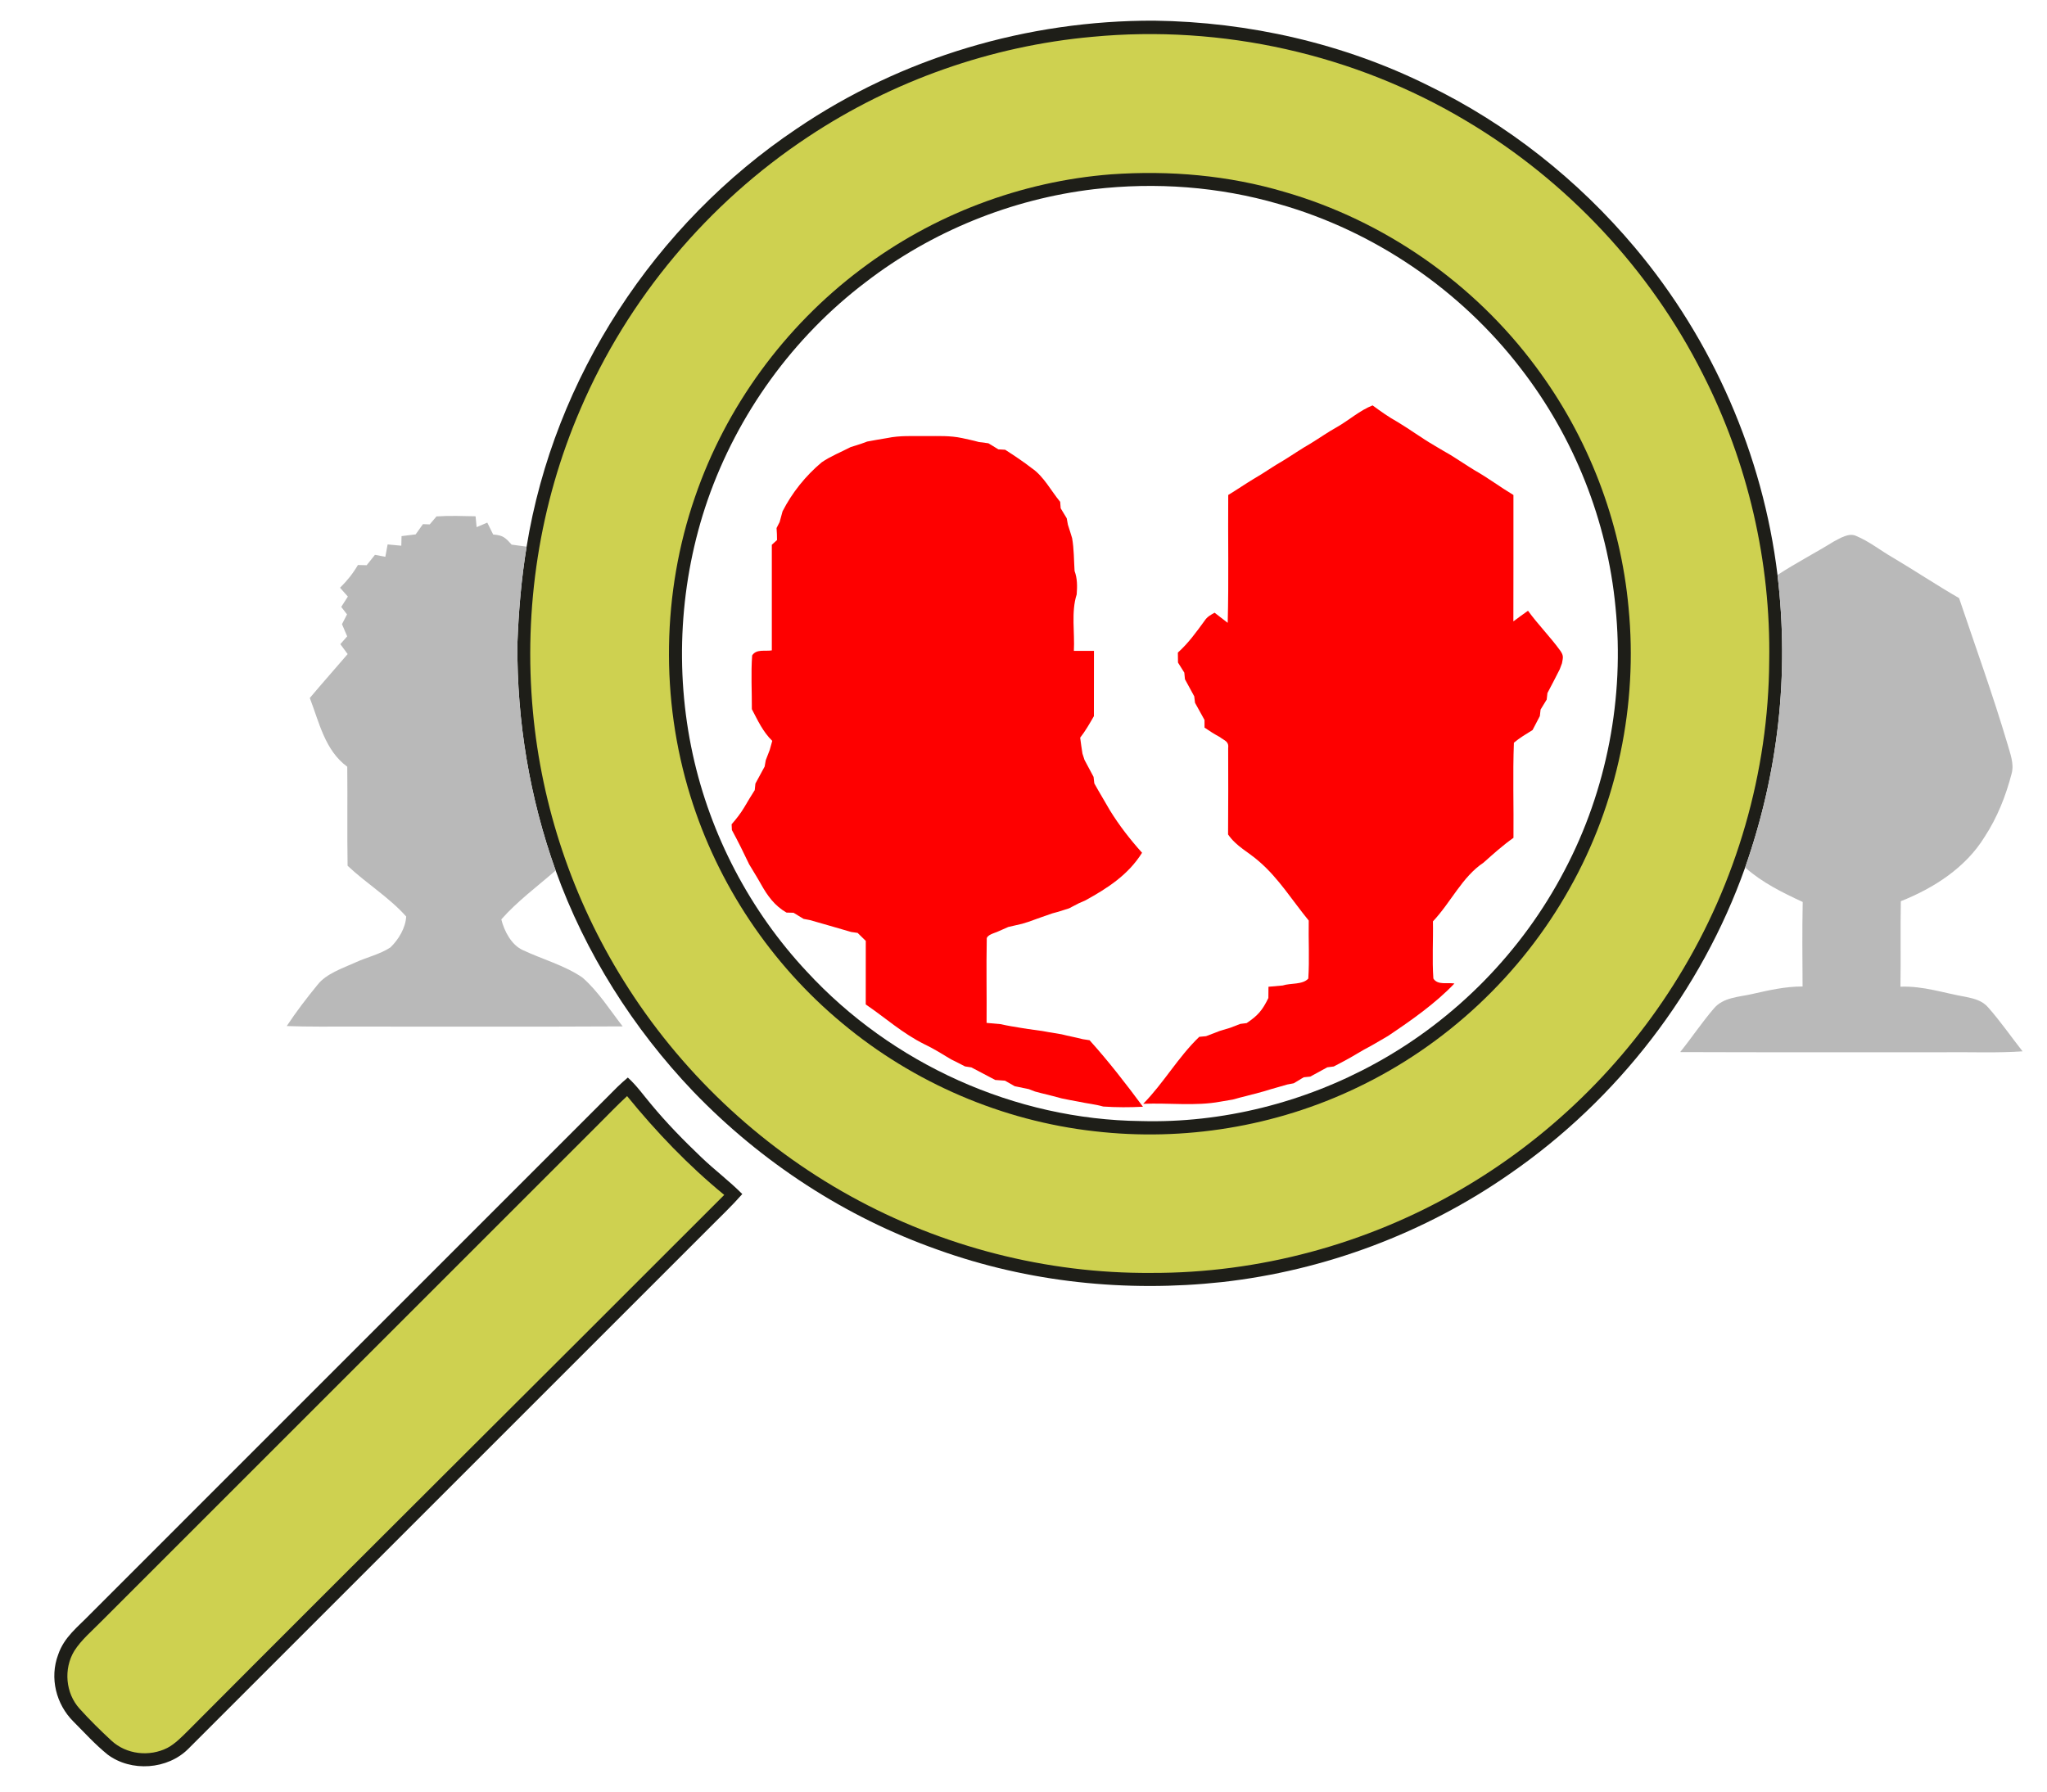
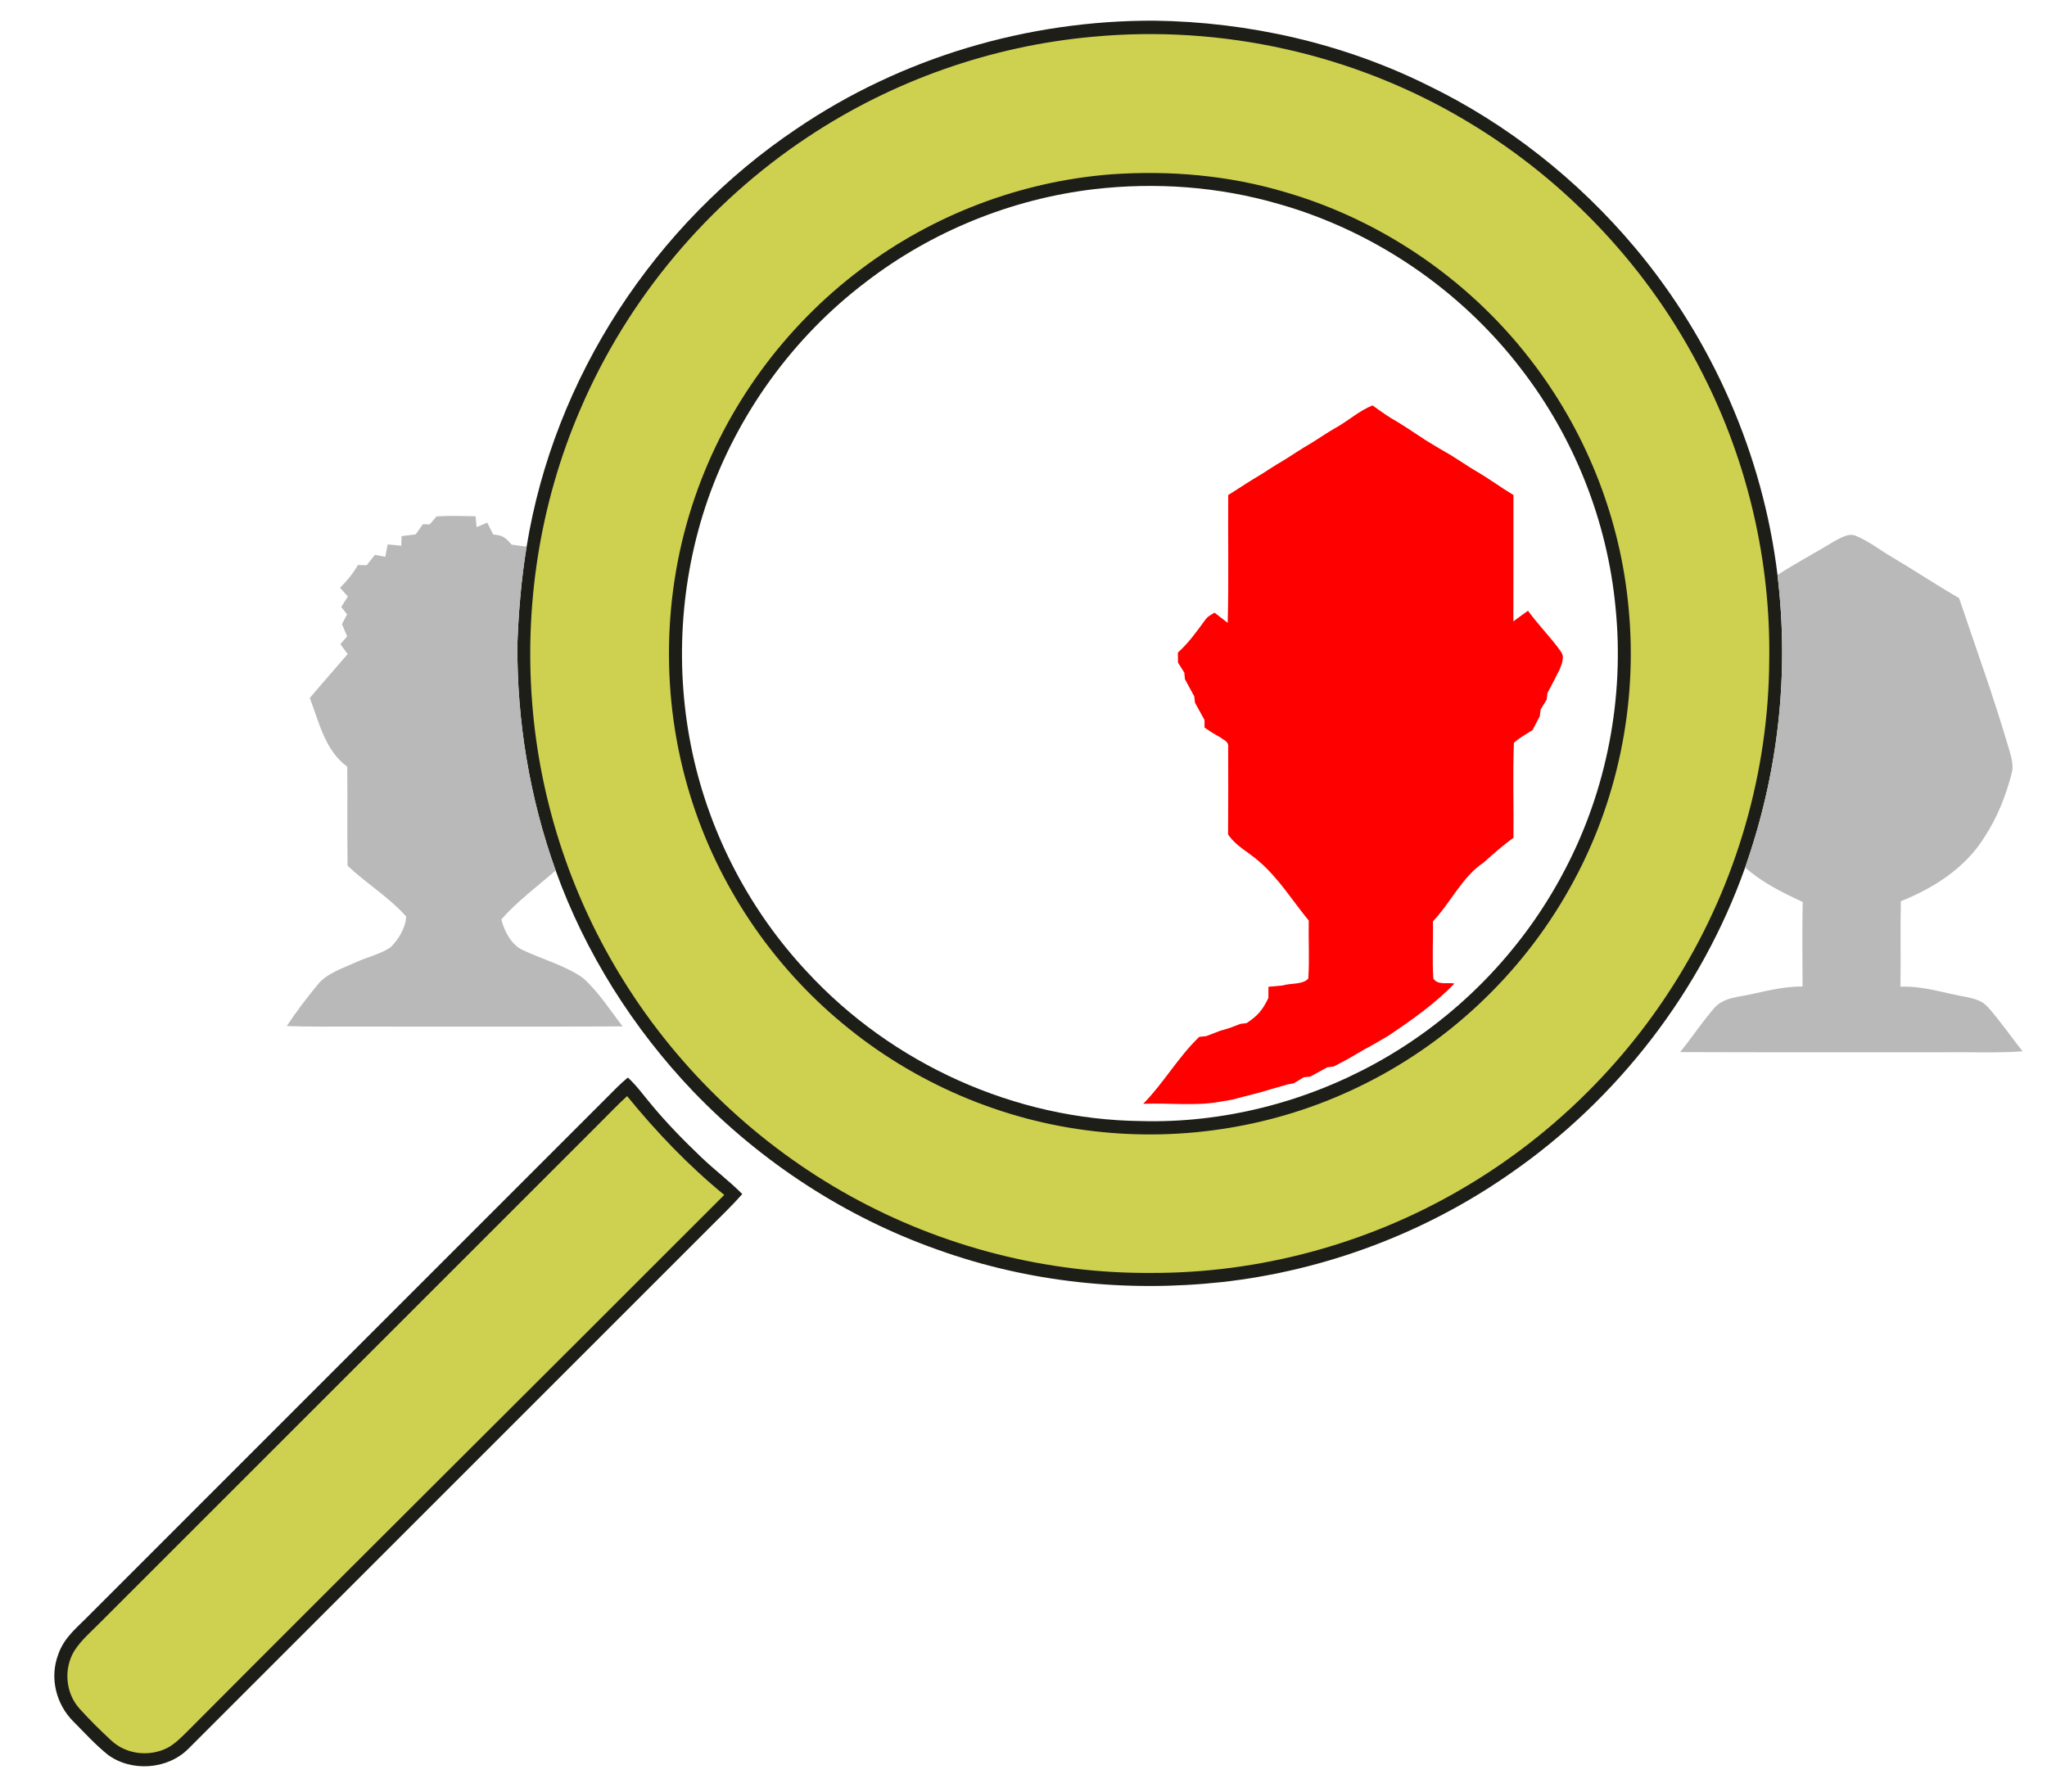
<svg xmlns="http://www.w3.org/2000/svg" viewBox="0 0 610 534" height="534.0pt" width="610.0pt" version="1.1">
  <path d="M 0.00 0.00 L 610.00 0.00 L 610.00 534.00 L 0.00 534.00 L 0.00 0.00 Z" fill="#ffffff" />
  <path d="M 344.00 6.16 C 372.06 6.53 400.37 12.94 425.55 25.46 C 449.24 36.94 470.30 53.67 487.22 73.81 C 510.36 101.37 525.36 135.63 529.69 171.37 C 533.24 201.06 529.93 230.36 520.05 258.56 C 507.02 295.34 482.02 327.70 449.93 349.86 C 424.60 367.53 394.86 378.69 364.17 382.13 C 335.62 385.22 306.57 382.23 279.50 372.51 C 251.93 362.79 226.89 346.43 206.63 325.38 C 188.68 306.58 174.36 283.94 165.58 259.45 C 157.83 237.82 154.02 214.96 154.18 192.00 C 154.53 182.26 155.35 172.55 156.93 162.93 C 165.11 112.56 195.09 66.76 237.40 38.37 C 268.66 17.13 306.25 6.02 344.00 6.16 Z" fill="#1e1e18" />
  <path d="M 325.54 10.97 C 364.15 7.30 403.70 16.14 436.98 36.06 C 466.98 53.90 491.74 80.33 507.44 111.51 C 520.85 137.84 527.72 167.46 527.22 197.00 C 527.03 230.05 517.48 263.02 500.17 291.16 C 484.14 317.37 461.47 339.46 434.85 354.81 C 407.09 370.88 375.09 379.51 343.00 379.40 C 311.83 379.62 280.73 371.60 253.47 356.52 C 225.92 341.31 202.41 318.96 185.80 292.24 C 170.72 268.07 161.39 240.38 158.80 212.01 C 155.97 181.38 160.76 150.18 172.97 121.93 C 187.06 89.02 210.96 60.54 240.80 40.79 C 266.01 24.04 295.40 13.68 325.54 10.97 Z" fill="#ced150" />
  <path d="M 331.14 51.96 C 348.55 50.74 366.05 52.24 382.81 57.21 C 412.59 65.82 439.25 84.44 457.70 109.34 C 473.25 130.18 482.95 155.27 485.31 181.17 C 488.11 209.97 481.98 239.53 467.77 264.75 C 453.37 290.53 430.88 311.62 404.19 324.27 C 380.07 335.81 352.73 340.26 326.19 337.18 C 298.67 334.10 272.25 322.74 251.00 304.99 C 229.78 287.40 213.85 263.57 205.72 237.23 C 196.78 208.41 197.25 176.65 207.11 148.12 C 216.32 121.25 233.75 97.42 256.43 80.34 C 277.98 64.02 304.18 54.04 331.14 51.96 Z" fill="#1e1e18" />
  <path d="M 326.00 56.39 C 344.42 54.25 363.20 55.61 381.02 60.79 C 409.48 68.84 435.20 86.39 453.20 109.84 C 469.05 130.31 478.97 155.22 481.42 181.00 C 484.14 207.83 478.84 235.52 466.25 259.39 C 453.63 283.59 433.81 303.81 409.88 316.94 C 388.67 328.62 364.24 334.81 340.00 334.14 C 302.46 333.72 265.83 317.14 240.41 289.57 C 223.54 271.52 211.69 248.93 206.43 224.79 C 200.98 199.77 202.51 173.20 210.89 148.99 C 219.83 123.36 236.37 100.47 258.01 84.07 C 277.63 68.96 301.42 59.30 326.00 56.39 Z" fill="#ffffff" />
  <path d="M 409.03 120.83 C 411.43 122.60 413.85 124.32 416.45 125.76 C 420.19 128.00 423.66 130.59 427.43 132.78 C 429.11 133.75 430.76 134.79 432.46 135.73 C 434.84 137.20 437.15 138.80 439.55 140.24 C 443.49 142.48 447.10 145.20 451.00 147.54 C 450.99 160.10 451.02 172.65 450.98 185.21 C 452.42 184.13 453.87 183.07 455.34 182.04 C 458.34 186.17 462.00 189.84 464.98 193.97 C 466.02 195.48 465.77 195.98 465.47 197.68 C 465.24 198.28 465.02 198.88 464.80 199.48 C 463.58 201.84 462.40 204.23 461.13 206.57 C 461.05 207.21 460.98 207.86 460.91 208.51 C 460.30 209.50 459.70 210.49 459.09 211.49 C 459.02 212.13 458.95 212.78 458.87 213.43 C 458.13 214.80 457.41 216.20 456.70 217.59 C 454.81 218.77 452.84 219.92 451.14 221.37 C 450.77 230.78 451.11 240.29 451.01 249.72 C 447.82 251.97 445.00 254.52 442.09 257.11 C 435.71 261.37 432.45 268.84 427.01 274.62 C 427.12 280.28 426.74 286.01 427.14 291.65 C 428.40 293.71 431.33 292.78 433.42 293.14 C 427.63 299.19 420.52 304.15 413.59 308.80 C 411.91 309.75 410.27 310.77 408.58 311.71 C 405.80 313.12 403.21 314.86 400.44 316.30 C 399.44 316.82 398.45 317.34 397.46 317.87 C 396.82 317.95 396.17 318.04 395.53 318.12 C 393.84 319.05 392.14 319.95 390.45 320.89 C 389.80 320.96 389.15 321.02 388.50 321.09 C 387.51 321.69 386.52 322.28 385.53 322.88 C 384.89 323.00 384.25 323.12 383.62 323.24 C 381.89 323.77 380.14 324.21 378.42 324.73 C 377.81 324.92 377.20 325.10 376.59 325.29 C 374.88 325.78 373.14 326.19 371.42 326.66 C 370.06 327.00 368.70 327.34 367.35 327.73 C 366.14 327.94 364.92 328.14 363.71 328.35 C 356.25 329.75 348.27 328.66 340.67 329.00 C 346.79 322.78 351.10 315.05 357.38 309.03 C 358.06 308.97 358.73 308.90 359.40 308.84 C 360.75 308.30 362.12 307.80 363.47 307.28 C 364.49 306.98 365.51 306.68 366.53 306.36 C 367.56 305.98 368.58 305.58 369.60 305.18 C 370.24 305.10 370.87 305.02 371.50 304.94 C 374.86 302.68 376.20 301.11 377.97 297.46 C 377.98 296.35 377.99 295.23 378.00 294.11 C 379.41 293.99 380.82 293.87 382.24 293.73 C 384.57 292.96 388.18 293.56 389.87 291.67 C 390.24 285.94 389.89 280.14 390.00 274.38 C 385.06 268.35 381.04 261.78 375.22 256.77 C 372.01 253.92 368.45 252.33 365.96 248.71 C 366.01 240.13 366.04 231.53 365.99 222.95 C 366.25 220.91 364.84 220.75 363.51 219.69 C 361.93 218.84 360.43 217.89 358.95 216.87 C 358.95 216.11 358.94 215.35 358.94 214.59 C 357.98 212.89 357.06 211.17 356.11 209.47 C 356.04 208.83 355.96 208.18 355.88 207.54 C 354.95 205.85 354.04 204.14 353.11 202.45 C 353.05 201.80 352.98 201.14 352.92 200.48 C 352.30 199.48 351.67 198.48 351.04 197.48 C 351.02 196.49 351.01 195.50 351.00 194.51 C 354.13 191.70 356.52 188.37 358.98 184.99 C 359.72 183.84 360.79 183.27 361.94 182.62 C 363.23 183.64 364.53 184.65 365.85 185.64 C 366.20 172.95 365.90 160.23 366.01 147.53 C 368.55 145.99 371.01 144.30 373.55 142.76 C 376.59 141.03 379.41 138.97 382.45 137.25 C 385.14 135.61 387.71 133.80 390.45 132.25 C 393.14 130.61 395.70 128.79 398.46 127.26 C 402.00 125.24 405.24 122.31 409.03 120.83 Z" fill="#fe0000" />
-   <path d="M 276.00 129.97 C 279.65 129.99 283.06 129.80 286.65 130.56 C 288.33 130.93 290.01 131.27 291.67 131.74 C 292.62 131.87 293.58 132.00 294.54 132.12 C 295.53 132.72 296.52 133.32 297.51 133.93 C 298.18 133.97 298.86 134.01 299.54 134.05 C 302.25 135.80 304.94 137.58 307.49 139.56 C 311.02 141.96 313.22 146.31 315.93 149.58 C 315.98 150.22 316.03 150.86 316.08 151.50 C 316.68 152.49 317.28 153.48 317.88 154.47 C 318.00 155.11 318.12 155.75 318.23 156.39 C 318.68 157.72 319.08 159.07 319.49 160.41 C 320.06 163.67 320.01 166.89 320.22 170.18 C 321.07 172.47 321.03 174.77 320.85 177.17 C 319.16 182.40 320.31 188.54 320.01 194.00 C 322.00 194.00 324.00 194.00 326.00 194.00 C 326.00 200.49 326.01 206.97 325.98 213.46 C 324.71 215.66 323.46 217.86 321.89 219.87 C 322.10 221.46 322.31 223.05 322.57 224.62 C 322.78 225.25 322.98 225.87 323.18 226.50 C 324.08 228.18 324.96 229.87 325.88 231.55 C 325.95 232.19 326.02 232.84 326.10 233.49 C 327.58 236.18 329.20 238.80 330.72 241.48 C 333.49 245.99 336.79 250.23 340.33 254.17 C 336.22 260.74 330.11 264.69 323.47 268.35 C 322.79 268.65 322.11 268.95 321.43 269.25 C 320.48 269.74 319.52 270.24 318.57 270.74 C 317.51 271.06 316.46 271.40 315.41 271.74 C 314.80 271.91 314.19 272.08 313.58 272.24 C 312.55 272.61 311.52 272.97 310.48 273.32 C 309.14 273.80 307.79 274.26 306.46 274.76 C 305.84 274.95 305.22 275.15 304.59 275.34 C 303.22 275.68 301.85 275.98 300.47 276.29 C 299.50 276.73 298.52 277.16 297.54 277.58 C 296.55 278.10 293.79 278.61 294.05 280.07 C 293.88 288.33 294.07 296.62 294.00 304.88 C 295.41 305.00 296.83 305.12 298.24 305.26 C 300.24 305.74 302.27 306.04 304.31 306.38 C 307.09 306.89 309.91 307.09 312.68 307.67 C 313.91 307.88 315.13 308.07 316.35 308.28 C 318.44 308.81 320.56 309.19 322.65 309.73 C 323.33 309.84 324.01 309.95 324.69 310.05 C 330.33 316.30 335.59 323.10 340.60 329.87 C 336.65 330.07 332.70 330.08 328.76 329.81 C 326.33 329.11 323.84 328.90 321.37 328.35 C 319.72 328.04 318.06 327.75 316.41 327.39 C 315.08 327.05 313.75 326.71 312.42 326.34 C 311.08 326.02 309.74 325.70 308.42 325.33 C 307.81 325.09 307.20 324.86 306.59 324.62 C 305.19 324.31 303.80 324.04 302.40 323.76 C 301.43 323.21 300.45 322.65 299.48 322.10 C 298.51 322.03 297.54 321.96 296.57 321.89 C 294.22 320.60 291.81 319.41 289.45 318.14 C 288.82 318.04 288.20 317.95 287.57 317.85 C 286.19 317.13 284.80 316.42 283.40 315.74 C 280.82 314.18 278.28 312.58 275.55 311.28 C 268.99 308.04 263.93 303.43 257.99 299.38 C 258.01 293.07 257.99 286.75 258.00 280.44 C 257.19 279.65 256.38 278.86 255.57 278.06 C 254.93 277.97 254.28 277.87 253.64 277.78 C 251.90 277.24 250.15 276.79 248.41 276.26 C 247.80 276.09 247.19 275.91 246.58 275.73 C 244.86 275.21 243.11 274.77 241.38 274.24 C 240.75 274.12 240.11 274.00 239.47 273.88 C 238.47 273.28 237.47 272.67 236.47 272.05 C 235.77 272.04 235.07 272.02 234.37 272.00 C 230.80 269.93 228.70 267.00 226.73 263.46 C 225.62 261.47 224.40 259.56 223.24 257.60 C 221.61 254.16 219.92 250.74 218.10 247.39 C 218.07 246.82 218.04 246.25 218.02 245.68 C 219.43 244.08 220.72 242.42 221.81 240.59 C 222.79 238.86 223.86 237.18 224.91 235.50 C 224.98 234.85 225.04 234.20 225.11 233.55 C 226.04 231.86 226.94 230.16 227.86 228.48 C 227.97 227.85 228.08 227.22 228.19 226.60 C 228.60 225.58 228.99 224.56 229.37 223.54 C 229.63 222.64 229.88 221.73 230.13 220.82 C 227.34 218.11 225.83 214.75 224.05 211.37 C 224.08 206.05 223.75 200.65 224.14 195.35 C 225.42 193.37 227.96 194.18 230.00 193.85 C 230.00 183.36 230.00 172.86 230.00 162.37 C 230.52 161.90 231.03 161.44 231.55 160.97 C 231.55 159.77 231.51 158.59 231.41 157.39 C 231.72 156.79 232.03 156.19 232.33 155.59 C 232.63 154.54 232.92 153.47 233.20 152.40 C 236.03 146.85 240.08 141.80 244.86 137.80 C 247.51 135.97 250.61 134.76 253.46 133.27 C 254.50 132.95 255.54 132.62 256.58 132.28 C 257.19 132.06 257.80 131.84 258.41 131.61 C 260.38 131.21 262.37 130.92 264.35 130.57 C 268.29 129.74 272.01 130.03 276.00 129.97 Z" fill="#fe0000" />
  <path d="M 130.07 153.92 C 133.92 153.66 137.86 153.80 141.72 153.88 C 141.82 154.96 141.93 156.04 142.03 157.12 C 143.09 156.67 144.15 156.22 145.21 155.77 C 145.80 156.96 146.38 158.14 146.97 159.32 C 149.88 159.53 150.57 160.21 152.46 162.33 C 153.95 162.55 155.44 162.74 156.93 162.93 C 155.35 172.55 154.53 182.26 154.18 192.00 C 154.02 214.96 157.83 237.82 165.58 259.45 C 160.15 264.19 154.14 268.62 149.39 274.03 C 150.25 277.49 152.41 281.69 155.84 283.20 C 161.61 285.93 168.32 287.74 173.58 291.38 C 178.26 295.46 181.75 301.03 185.55 305.92 C 158.70 306.07 131.85 305.95 105.00 305.98 C 98.48 305.97 91.97 306.06 85.45 305.82 C 88.27 301.56 91.38 297.48 94.62 293.53 C 97.21 290.19 102.12 288.59 105.88 286.88 C 109.28 285.31 113.23 284.45 116.35 282.38 C 118.76 280.05 120.87 276.57 121.04 273.17 C 115.98 267.46 109.15 263.31 103.58 258.04 C 103.42 248.20 103.59 238.37 103.48 228.53 C 96.82 223.62 95.16 215.41 92.32 208.04 C 96.02 203.63 99.86 199.33 103.60 194.95 C 102.87 193.96 102.15 192.97 101.42 191.99 C 102.10 191.21 102.78 190.44 103.46 189.67 C 102.94 188.46 102.42 187.25 101.91 186.04 C 102.41 185.07 102.91 184.09 103.41 183.12 C 102.84 182.37 102.27 181.63 101.69 180.89 C 102.35 179.86 103.01 178.84 103.66 177.81 C 102.88 176.94 102.11 176.06 101.33 175.18 C 103.45 173.09 105.15 170.97 106.66 168.40 C 107.53 168.42 108.39 168.45 109.26 168.47 C 110.08 167.44 110.91 166.40 111.74 165.37 C 112.77 165.57 113.80 165.77 114.83 165.96 C 115.06 164.73 115.28 163.50 115.51 162.27 C 116.87 162.40 118.23 162.52 119.59 162.65 C 119.61 161.70 119.64 160.75 119.66 159.79 C 121.06 159.62 122.46 159.45 123.86 159.28 C 124.58 158.26 125.30 157.24 126.03 156.23 C 126.70 156.25 127.38 156.28 128.06 156.30 C 128.72 155.50 129.39 154.71 130.07 153.92 Z" fill="#b9b9b9" />
  <path d="M 553.19 159.77 C 556.99 161.35 560.37 164.06 563.94 166.12 C 570.62 170.08 577.08 174.39 583.80 178.27 C 588.69 192.78 593.90 207.15 598.25 221.84 C 599.03 224.62 600.24 227.60 599.48 230.50 C 597.74 237.20 595.21 243.63 591.41 249.43 C 585.78 258.61 576.26 264.71 566.44 268.61 C 566.28 277.10 566.47 285.60 566.33 294.09 C 573.14 293.82 579.23 295.99 585.83 297.13 C 588.43 297.67 590.81 298.26 592.58 300.39 C 596.19 304.51 599.34 309.05 602.72 313.36 C 595.13 313.88 587.59 313.55 580.00 313.63 C 553.56 313.60 527.12 313.69 500.68 313.58 C 504.10 309.35 507.12 304.79 510.66 300.66 C 513.47 297.22 518.20 297.19 522.20 296.26 C 527.18 295.13 532.01 294.02 537.16 294.03 C 537.11 285.63 537.03 277.22 537.20 268.84 C 531.08 266.00 525.15 263.08 520.05 258.56 C 529.93 230.36 533.24 201.06 529.69 171.37 C 535.13 167.82 540.89 164.84 546.41 161.43 C 548.34 160.43 551.00 158.68 553.19 159.77 Z" fill="#b9b9b9" />
  <path d="M 187.09 321.17 C 189.74 323.57 191.65 326.31 193.94 329.03 C 198.62 334.70 203.71 339.89 209.02 344.96 C 212.98 348.75 217.34 352.01 221.20 355.89 C 218.19 359.32 214.90 362.45 211.68 365.68 C 159.84 417.52 108.00 469.35 56.17 521.19 C 49.98 527.47 39.08 528.22 32.06 522.95 C 28.39 519.99 25.19 516.44 21.87 513.11 C 16.70 507.96 14.74 500.10 17.32 493.21 C 19.13 487.85 23.22 484.93 26.99 480.99 C 79.32 428.65 131.66 376.33 183.98 323.98 C 184.98 323.00 186.02 322.07 187.09 321.17 Z" fill="#1e1e18" />
  <path d="M 186.87 326.70 C 195.61 337.43 205.11 347.37 215.82 356.15 C 162.59 409.49 109.12 462.52 55.94 515.94 C 54.12 517.75 52.20 519.72 49.92 520.95 C 44.55 523.69 37.67 522.95 33.20 518.80 C 29.95 515.80 26.67 512.57 23.71 509.28 C 19.52 504.65 18.91 497.42 22.12 492.09 C 24.22 488.76 27.49 486.04 30.23 483.23 C 79.57 433.90 128.90 384.57 178.23 335.23 C 181.11 332.39 183.88 329.43 186.87 326.70 Z" fill="#ced150" />
</svg>